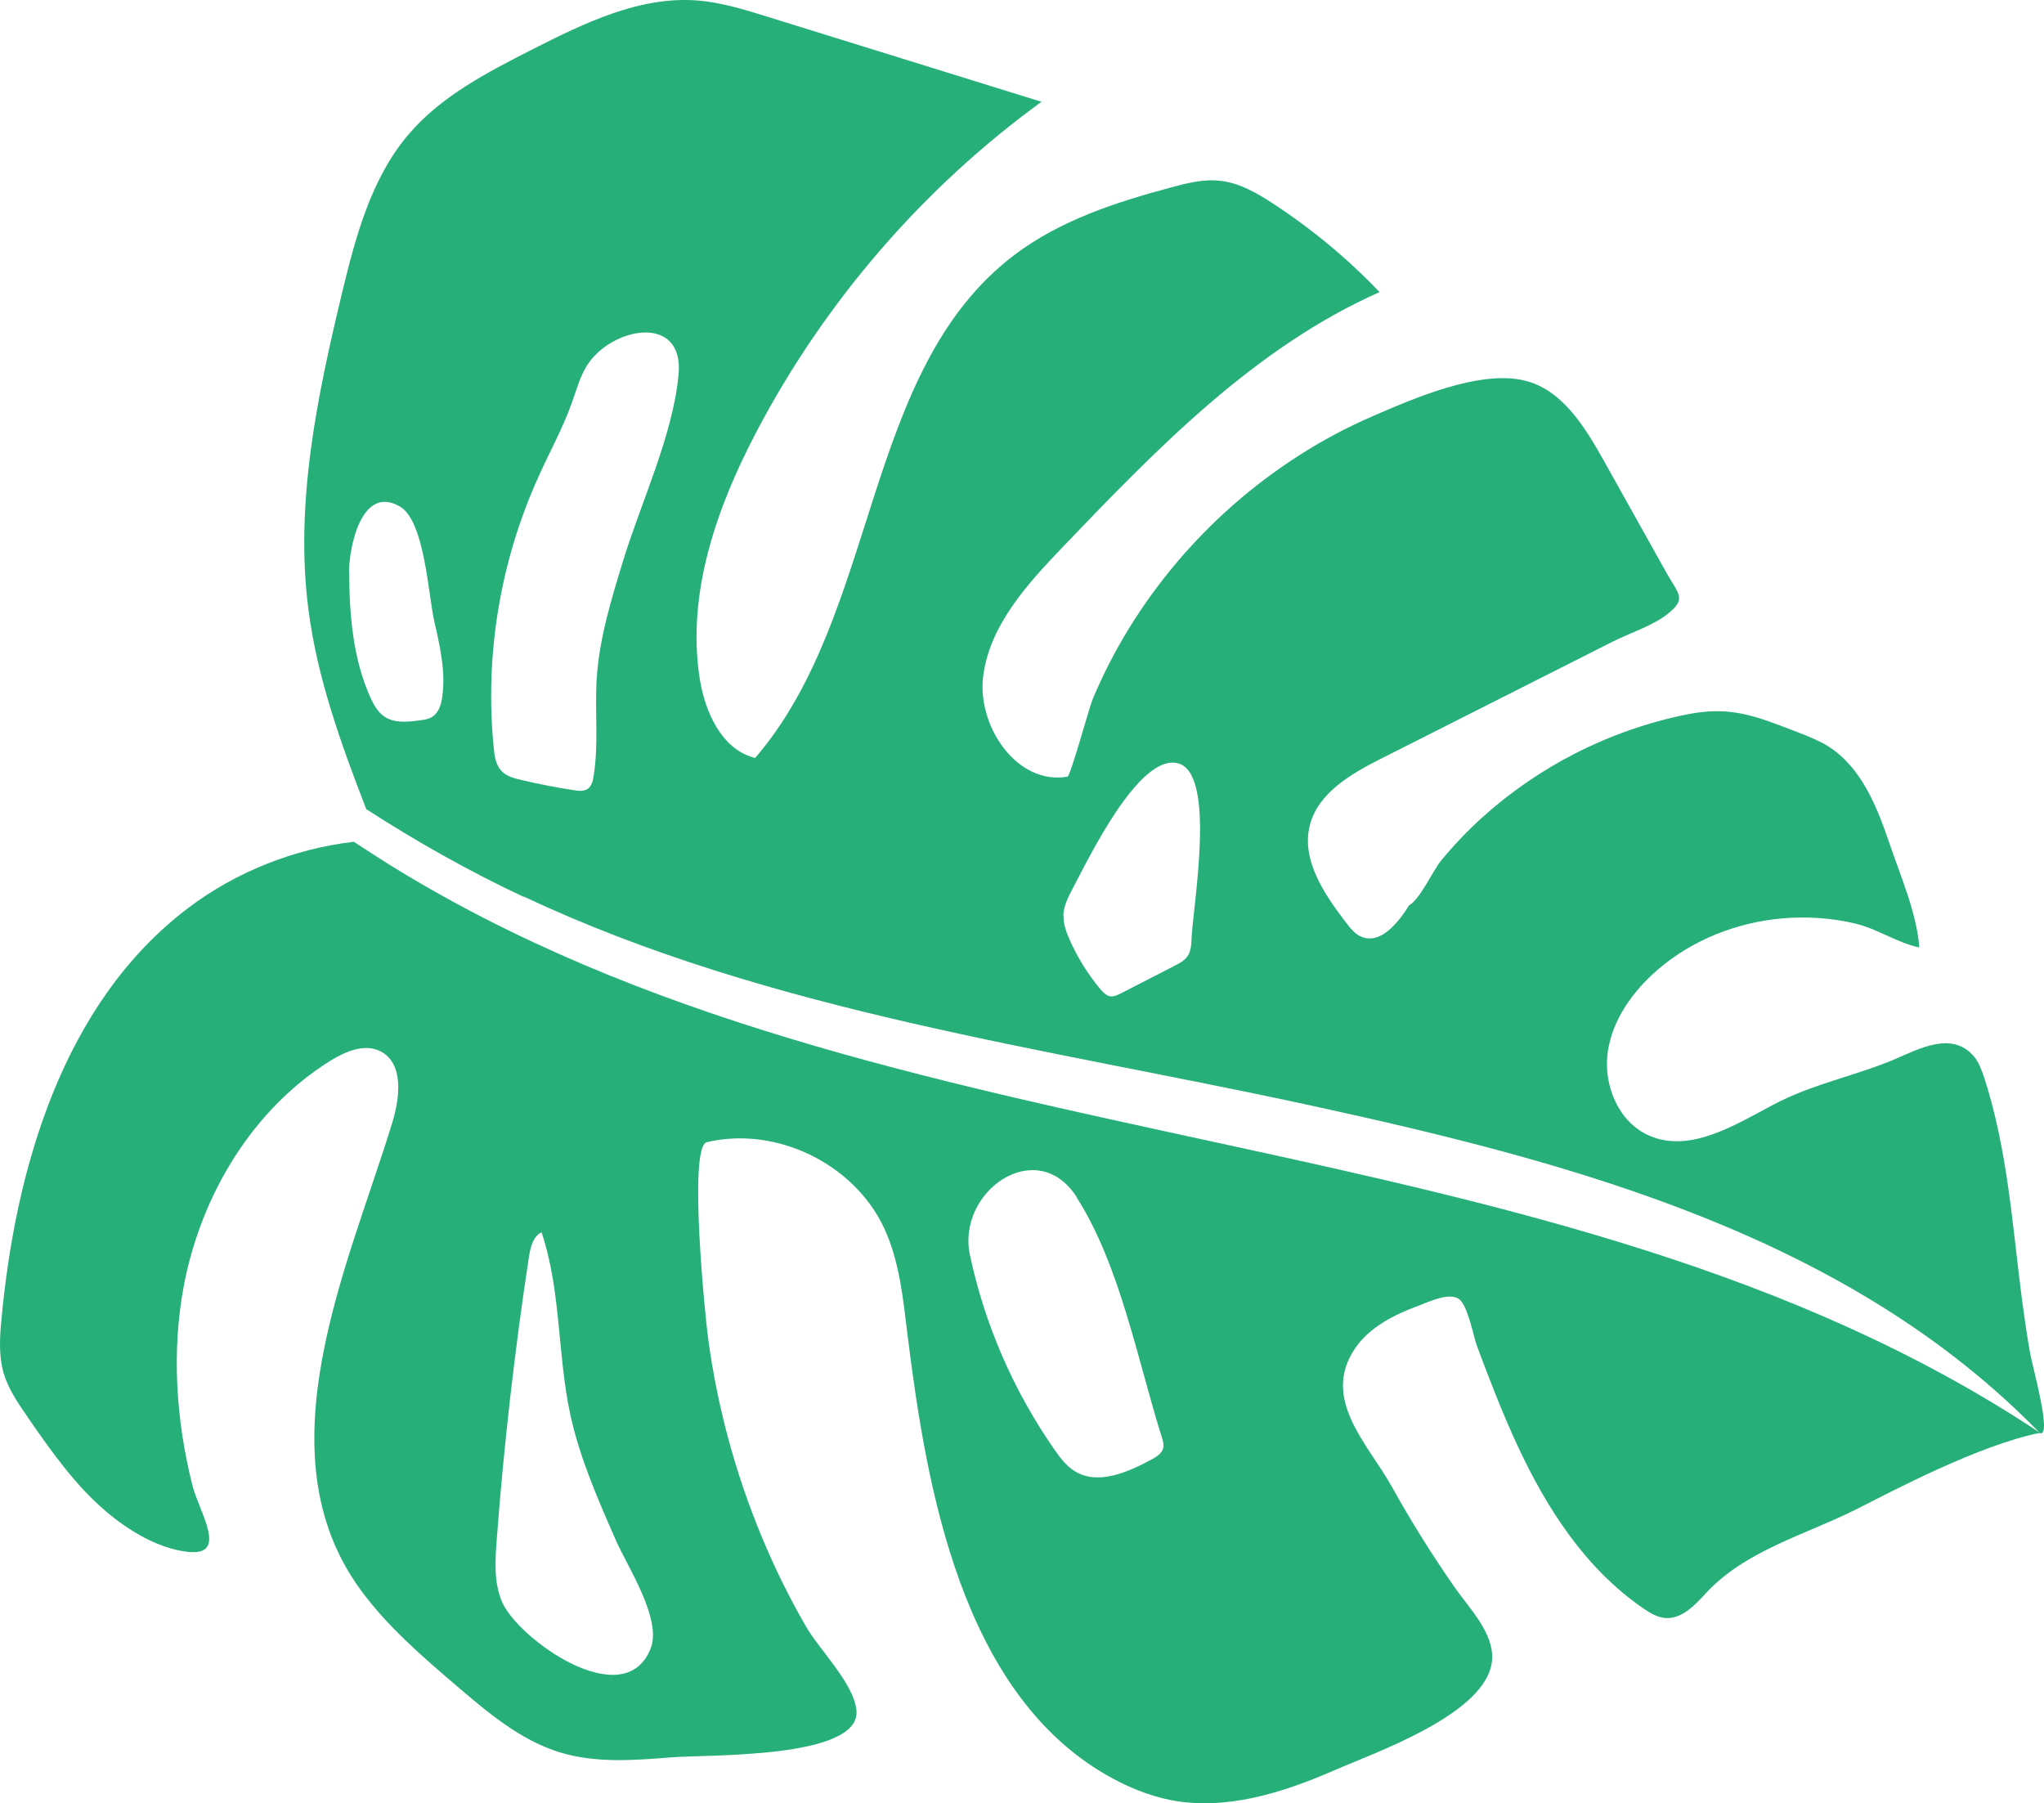
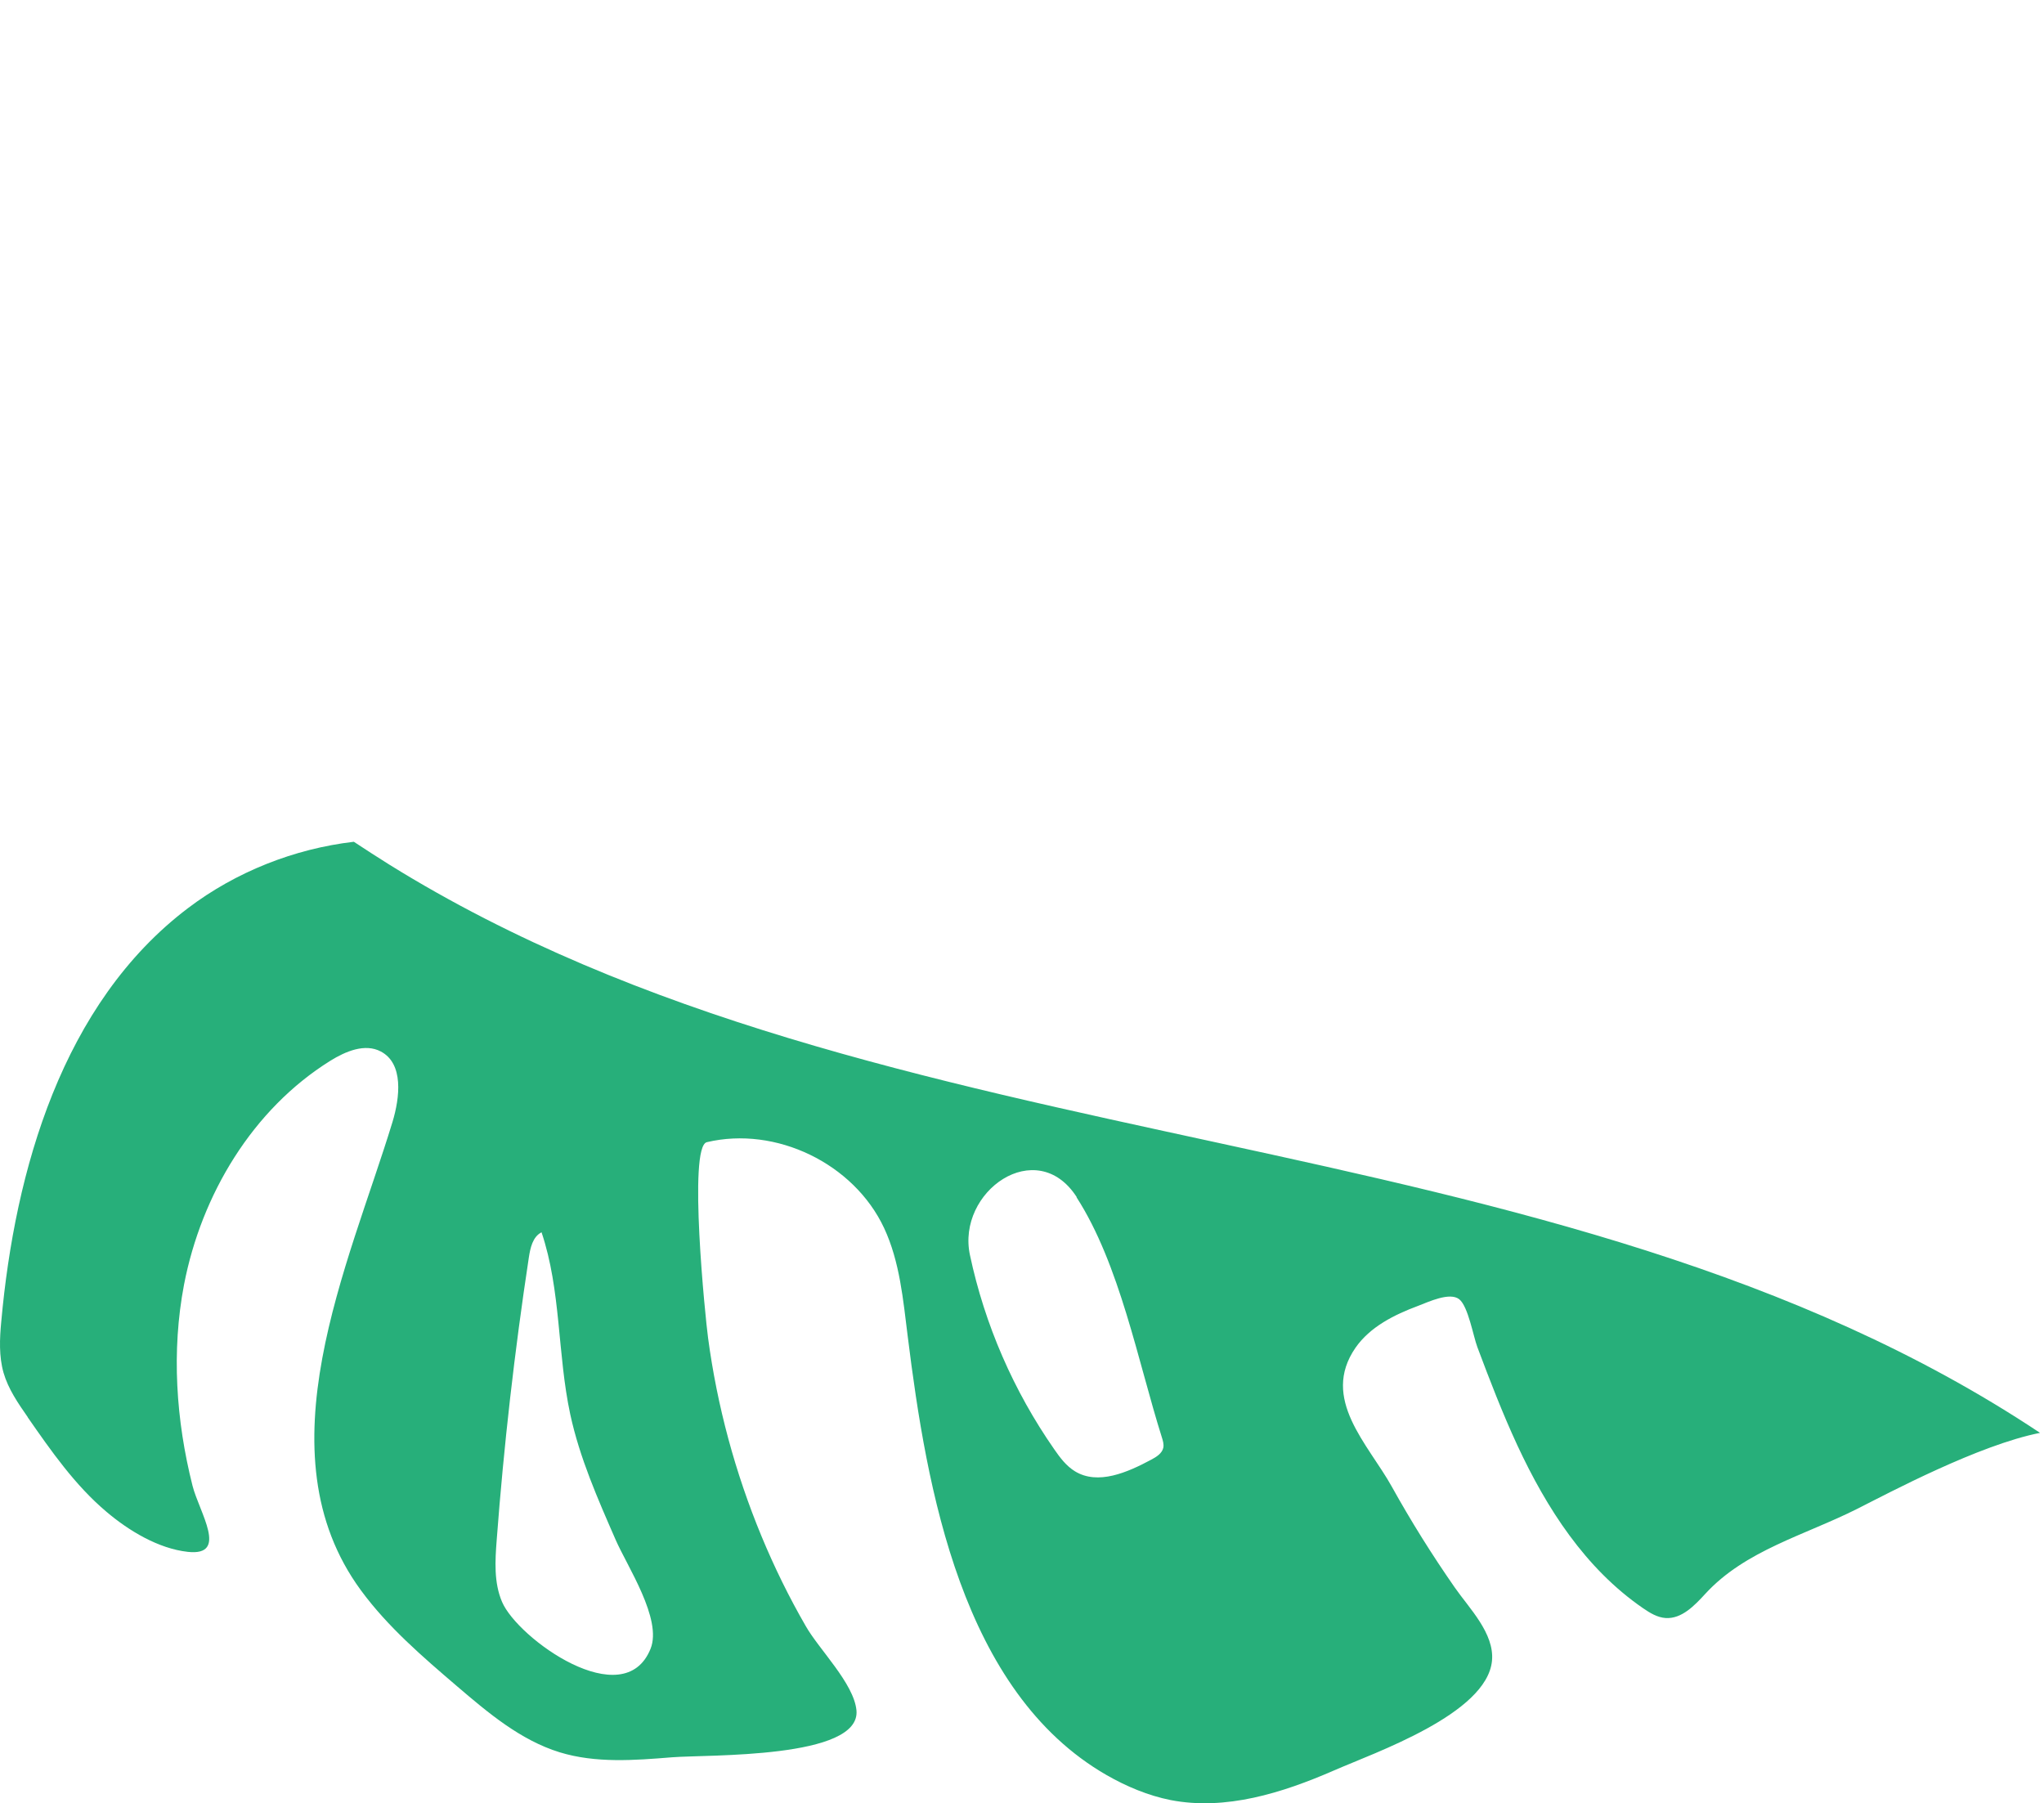
<svg xmlns="http://www.w3.org/2000/svg" width="263" height="232" viewBox="0 0 263 232" fill="none">
  <path d="M3.56 182.332C6.587 186.687 9.656 191.088 13.692 194.495C16.555 196.925 20.369 199.239 24.176 199.657C29.461 200.231 25.637 194.555 24.773 191.154C22.645 182.733 22.045 173.838 23.68 165.269C25.921 153.68 32.499 142.714 42.492 136.481C44.458 135.26 46.957 134.198 49.002 135.282C51.949 136.835 51.467 141.169 50.493 144.375C44.871 162.807 33.4 186.846 46.437 204.599C49.898 209.312 54.365 213.144 58.789 216.93C62.801 220.358 66.966 223.883 72.006 225.44C76.646 226.865 81.635 226.479 86.467 226.085C90.983 225.723 110.802 226.314 110.2 220.037C109.857 216.569 105.39 212.218 103.677 209.208C101.523 205.479 99.623 201.603 97.975 197.626C94.597 189.465 92.274 180.877 91.105 172.114C90.764 169.64 88.516 147.516 90.948 146.948C99.838 144.84 109.863 149.687 113.752 157.984C115.788 162.34 116.204 167.233 116.805 171.998C119.234 191.535 123.736 217.663 142.392 228.379C144.96 229.847 147.721 231.008 150.621 231.589C157.716 232.966 164.993 230.674 171.622 227.788C176.899 225.474 191.313 220.521 191.974 213.668C192.308 210.141 189.03 206.903 187.189 204.248C184.268 200.056 181.555 195.716 179.074 191.25C176.05 185.812 169.871 179.963 174.411 173.396C176.284 170.704 179.39 169.151 182.478 168.002C183.805 167.497 186.539 166.198 187.757 167.155C188.91 168.064 189.572 171.952 190.097 173.329C191.688 177.575 193.324 181.822 195.236 185.947C198.999 194.035 203.969 201.793 211.417 206.909C212.291 207.513 213.255 208.097 214.31 208.167C216.374 208.304 218.025 206.573 219.419 205.055C224.57 199.441 232.213 197.526 239.001 194.105C243.027 192.074 254.57 185.91 262.491 184.346C199.768 142.599 114.126 150.983 50.122 111.256C48.568 110.284 47.036 109.29 45.527 108.298C37.86 109.196 30.373 112.157 24.206 116.823C8.009 129.075 1.913 150.6 0.161 170.04C-0.048 172.242 -0.146 174.494 0.458 176.62C1.064 178.7 2.312 180.516 3.561 182.309L3.56 182.332ZM138.517 154.035C144.079 162.655 146.432 175.216 149.494 184.92C149.632 185.355 149.77 185.812 149.682 186.26C149.515 186.997 148.798 187.439 148.13 187.793C145.066 189.438 141.281 191.097 138.322 189.295C137.204 188.614 136.396 187.54 135.656 186.469C130.427 178.969 126.706 170.432 124.804 161.479C123.047 153.3 133.38 145.999 138.541 154.014L138.517 154.035ZM69.673 158.521C72.203 166.013 71.709 174.204 73.372 181.951C74.587 187.579 76.921 192.85 79.212 198.097C80.704 201.526 85.243 208.317 83.704 212.13C80.271 220.641 66.595 210.802 64.596 206.087C63.535 203.603 63.703 200.789 63.911 198.114C64.826 185.969 66.212 173.846 68.045 161.788C68.235 160.533 68.544 159.125 69.672 158.544L69.673 158.521Z" fill="#27af7a" />
-   <path d="M67.381 115.344C99.126 130.277 134.523 134.791 168.779 142.254C203.035 149.695 238.011 159.199 262.489 184.391C264.067 184.845 261.514 175.841 261.228 174.158C260.791 171.792 260.468 169.408 260.145 167.025C258.92 157.493 258.288 147.784 255.293 138.602C254.974 137.663 254.634 136.7 254.015 135.95C251.215 132.576 246.881 134.955 243.831 136.263C238.673 138.447 233.206 139.444 228.161 142.13C223.14 144.794 217.448 148.376 212.214 146.111C208.306 144.425 206.307 139.71 206.852 135.492C207.397 131.274 210.058 127.557 213.261 124.789C217.752 120.905 223.498 118.657 229.37 118.152C232.486 117.885 235.65 118.094 238.7 118.817C241.551 119.486 244.259 121.367 246.958 121.893C246.633 117.501 244.567 112.783 243.153 108.613C241.519 103.779 239.473 98.633 235.135 95.957C233.929 95.227 232.624 94.717 231.319 94.208C225.986 92.164 222.784 90.78 217.11 91.903C212.116 92.899 207.272 94.601 202.738 96.903C198.389 99.124 194.306 101.92 190.674 105.21C188.8 106.909 187.031 108.771 185.415 110.729C184.417 111.948 182.603 115.861 181.317 116.458C179.888 118.764 177.581 121.594 175.11 120.491C174.293 120.139 173.74 119.392 173.186 118.69C170.377 115.022 167.397 110.624 168.538 106.162C169.622 101.969 173.868 99.541 177.733 97.592C187.651 92.574 197.567 87.579 207.485 82.561C209.694 81.441 212.682 80.514 214.618 78.953C217.043 77.008 215.986 76.487 214.421 73.687C211.709 68.827 208.997 63.967 206.284 59.13C203.863 54.825 200.943 50.091 196.132 48.952C190.343 47.565 181.81 51.291 176.535 53.583C170.021 56.406 163.977 60.31 158.642 64.991C153.447 69.566 148.915 74.914 145.281 80.822C143.464 83.765 141.889 86.853 140.557 90.043C140.154 91.018 137.742 99.846 137.357 99.919C130.871 101.074 125.628 93.393 126.521 86.867C127.415 80.34 132.211 75.116 136.762 70.355C148.905 57.674 161.467 44.696 177.506 37.582C173.376 33.246 168.729 29.406 163.72 26.136C161.663 24.803 159.469 23.532 157.028 23.265C154.902 23.012 152.763 23.548 150.691 24.11C143.542 26.025 136.352 28.367 130.464 32.842C110.913 47.697 113.19 78.916 97.165 97.516C92.89 96.468 90.716 91.654 90.03 87.291C88.327 76.362 92.209 65.298 97.34 55.531C106.127 38.819 118.761 24.174 134.007 13.098C122.197 9.435 110.41 5.772 98.601 2.108C95.715 1.212 92.807 0.315 89.803 0.068C82.314 -0.537 75.163 2.98 68.444 6.381C62.621 9.348 56.659 12.421 52.457 17.423C47.734 23.034 45.767 30.438 44.036 37.581C40.818 50.954 37.918 64.747 39.682 78.41C40.823 87.284 43.895 95.747 47.128 104.105C53.627 108.299 60.368 112.097 67.379 115.389L67.381 115.344ZM136.819 117.834C136.851 116.594 137.419 115.446 138.007 114.344C139.919 110.752 146.536 96.854 151.584 98.207C156.543 99.534 153.505 116.503 153.32 120.714C153.285 121.525 153.246 122.403 152.767 123.059C152.383 123.606 151.739 123.938 151.14 124.25C148.816 125.432 146.513 126.638 144.189 127.821C143.798 128.006 143.406 128.215 142.98 128.196C142.396 128.169 141.945 127.675 141.56 127.23C139.956 125.308 138.611 123.149 137.609 120.848C137.179 119.881 136.818 118.872 136.842 117.813L136.819 117.834ZM69.325 61.23C70.744 58.112 72.406 55.094 73.56 51.874C74.149 50.231 74.608 48.491 75.528 47.02C78.646 42.082 88.064 40.246 87.31 48.223C86.56 56.087 82.473 64.637 80.162 72.184C78.639 77.17 77.091 82.201 76.773 87.399C76.524 91.54 77.037 95.737 76.385 99.838C76.29 100.465 76.126 101.135 75.615 101.495C75.105 101.834 74.456 101.76 73.853 101.665C71.573 101.315 69.32 100.876 67.07 100.347C66.135 100.125 65.134 99.877 64.49 99.148C63.803 98.396 63.626 97.305 63.537 96.263C62.327 84.34 64.371 72.088 69.348 61.208L69.325 61.23ZM44.907 73.679C44.883 70.632 46.44 62.307 51.423 65.147C54.673 66.984 55.105 76.639 55.882 79.945C56.619 83.16 57.374 86.465 56.894 89.716C56.763 90.658 56.448 91.682 55.637 92.21C55.151 92.526 54.562 92.613 53.997 92.678C52.412 92.9 50.627 93.069 49.342 92.109C48.557 91.532 48.079 90.631 47.667 89.755C45.411 84.758 44.96 79.142 44.929 73.68L44.907 73.679Z" fill="#27af7a" />
</svg>